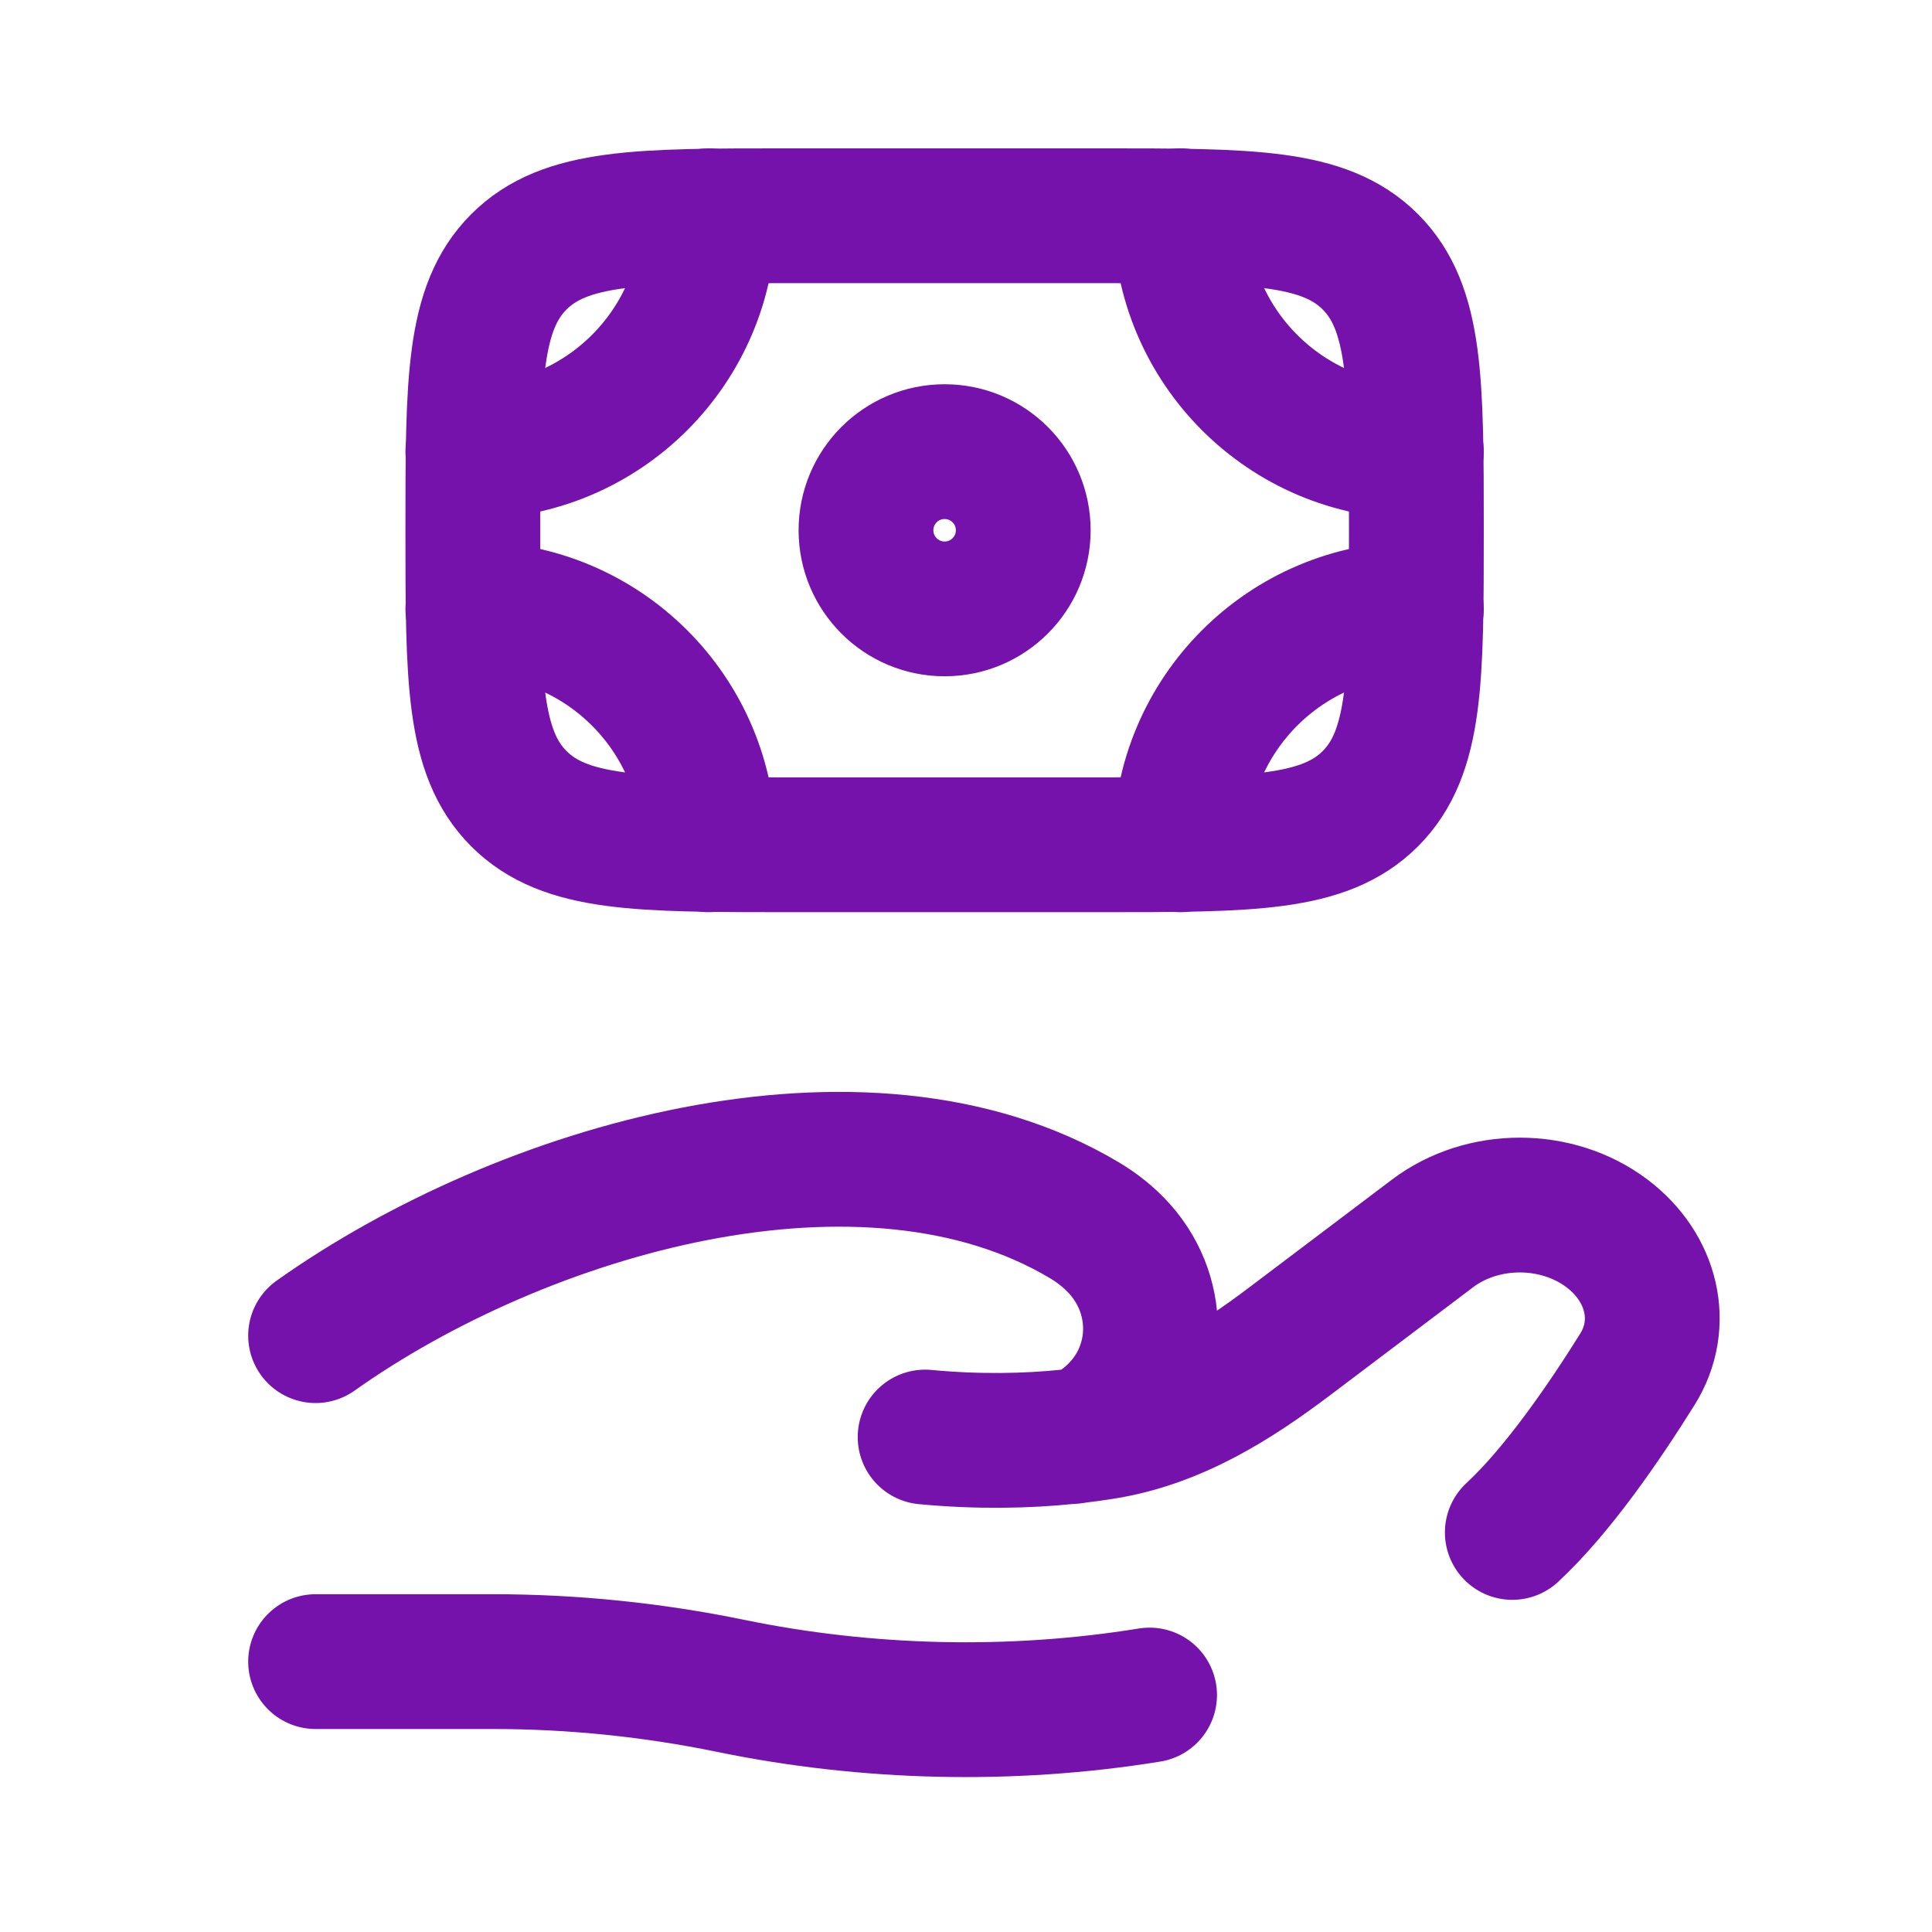
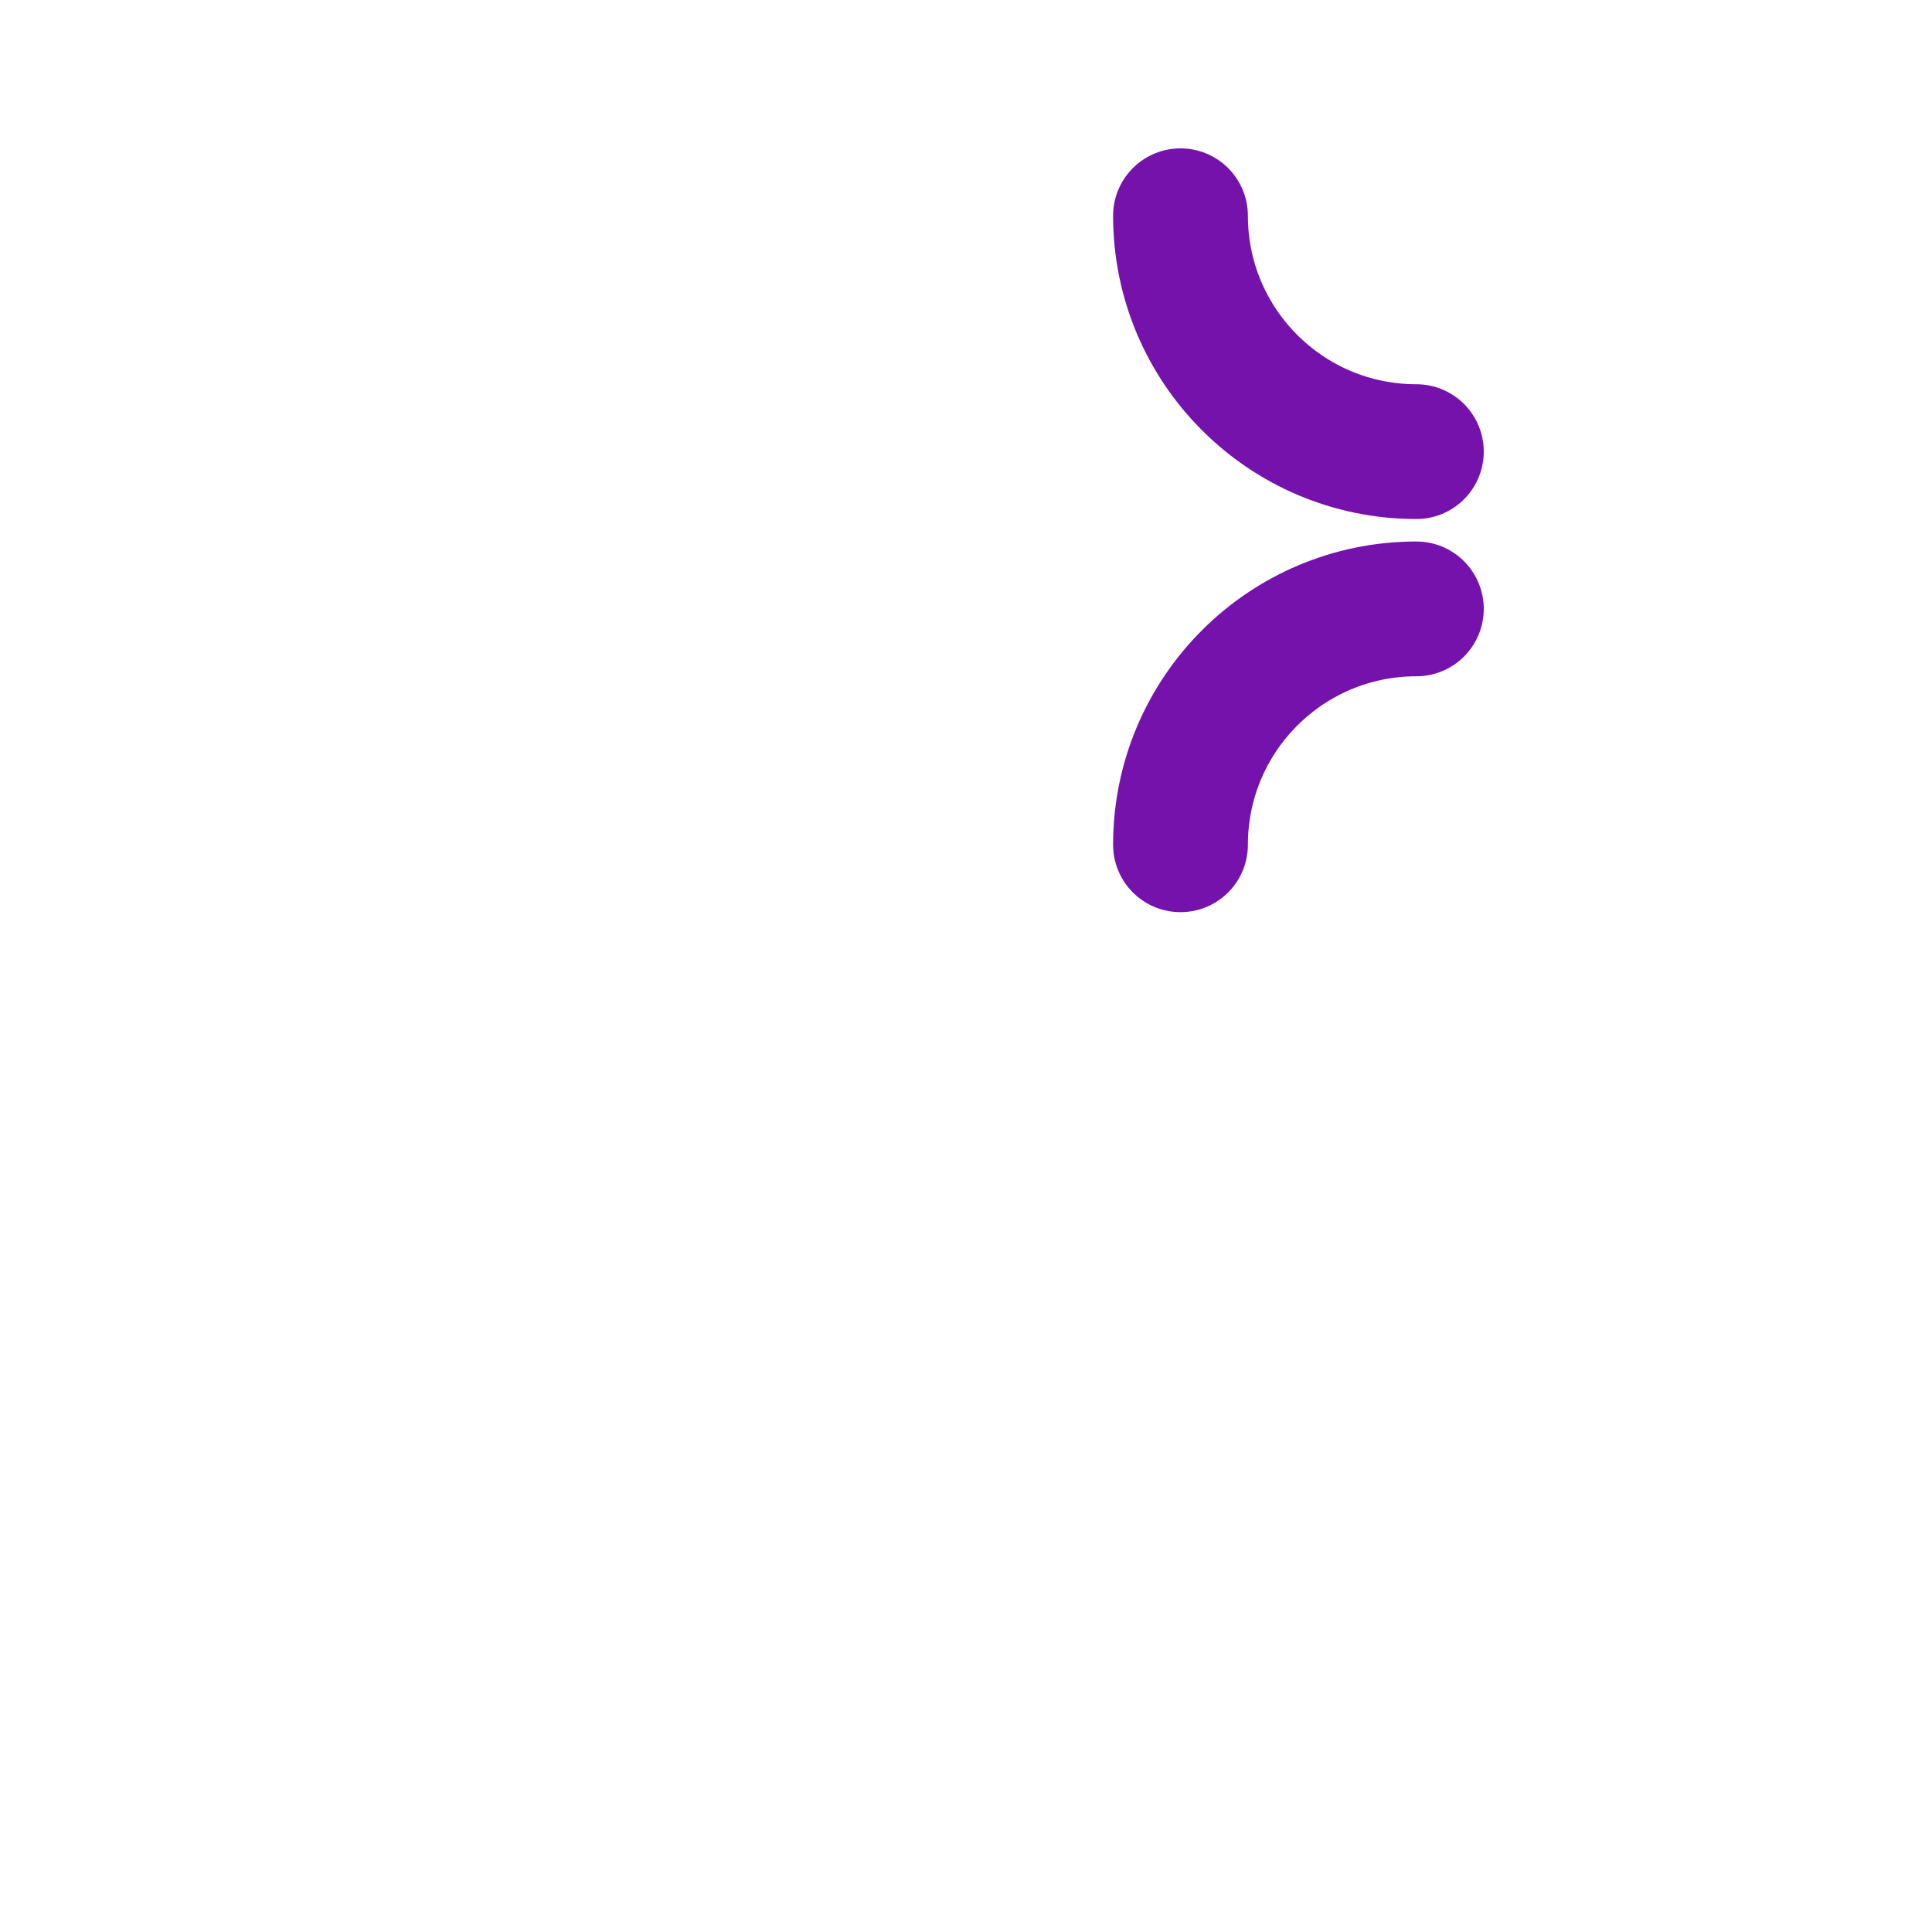
<svg xmlns="http://www.w3.org/2000/svg" width="43" height="43" viewBox="0 0 43 43" fill="none">
-   <path d="M30.499 17.777C31.524 16.752 31.524 15.102 31.524 11.802C31.524 8.502 31.524 6.852 30.499 5.827M30.499 17.777C29.474 18.802 27.824 18.802 24.524 18.802H17.524C14.224 18.802 12.574 18.802 11.549 17.777M30.499 5.827C29.474 4.802 27.824 4.802 24.524 4.802H17.524C14.224 4.802 12.574 4.802 11.549 5.827M11.549 5.827C10.524 6.852 10.524 8.502 10.524 11.802C10.524 15.102 10.524 16.752 11.549 17.777" stroke="#7612AC" stroke-width="3" />
-   <path d="M22.774 11.802C22.774 12.768 21.991 13.552 21.024 13.552C20.057 13.552 19.274 12.768 19.274 11.802C19.274 10.835 20.057 10.052 21.024 10.052C21.991 10.052 22.774 10.835 22.774 11.802Z" stroke="#7612AC" stroke-width="3" />
  <path d="M31.524 10.052C28.624 10.052 26.274 7.701 26.274 4.802" stroke="#7612AC" stroke-width="3" stroke-linecap="round" />
  <path d="M31.524 13.552C28.624 13.552 26.274 15.902 26.274 18.802" stroke="#7612AC" stroke-width="3" stroke-linecap="round" />
-   <path d="M10.524 10.052C13.423 10.052 15.774 7.701 15.774 4.802" stroke="#7612AC" stroke-width="3" stroke-linecap="round" />
-   <path d="M10.524 13.552C13.423 13.552 15.774 15.902 15.774 18.802" stroke="#7612AC" stroke-width="3" stroke-linecap="round" />
-   <path d="M7.024 36.982H10.979C12.748 36.982 14.536 37.166 16.258 37.521C19.303 38.148 22.509 38.224 25.586 37.726M23.958 31.957C24.167 31.933 24.368 31.905 24.56 31.874C26.155 31.62 27.494 30.768 28.719 29.842L31.882 27.453C32.997 26.61 34.652 26.61 35.767 27.452C36.771 28.21 37.078 29.459 36.443 30.476C35.703 31.662 34.66 33.18 33.659 34.107M23.958 31.957C23.895 31.965 23.831 31.971 23.766 31.978M23.958 31.957C24.213 31.902 24.466 31.745 24.704 31.538C25.829 30.555 25.901 28.899 24.924 27.802C24.697 27.548 24.432 27.336 24.137 27.16C19.242 24.24 11.625 26.464 7.024 29.727M23.958 31.957C23.894 31.971 23.83 31.978 23.766 31.978M23.766 31.978C22.85 32.072 21.779 32.096 20.59 31.984" stroke="#7612AC" stroke-width="3" stroke-linecap="round" />
</svg>